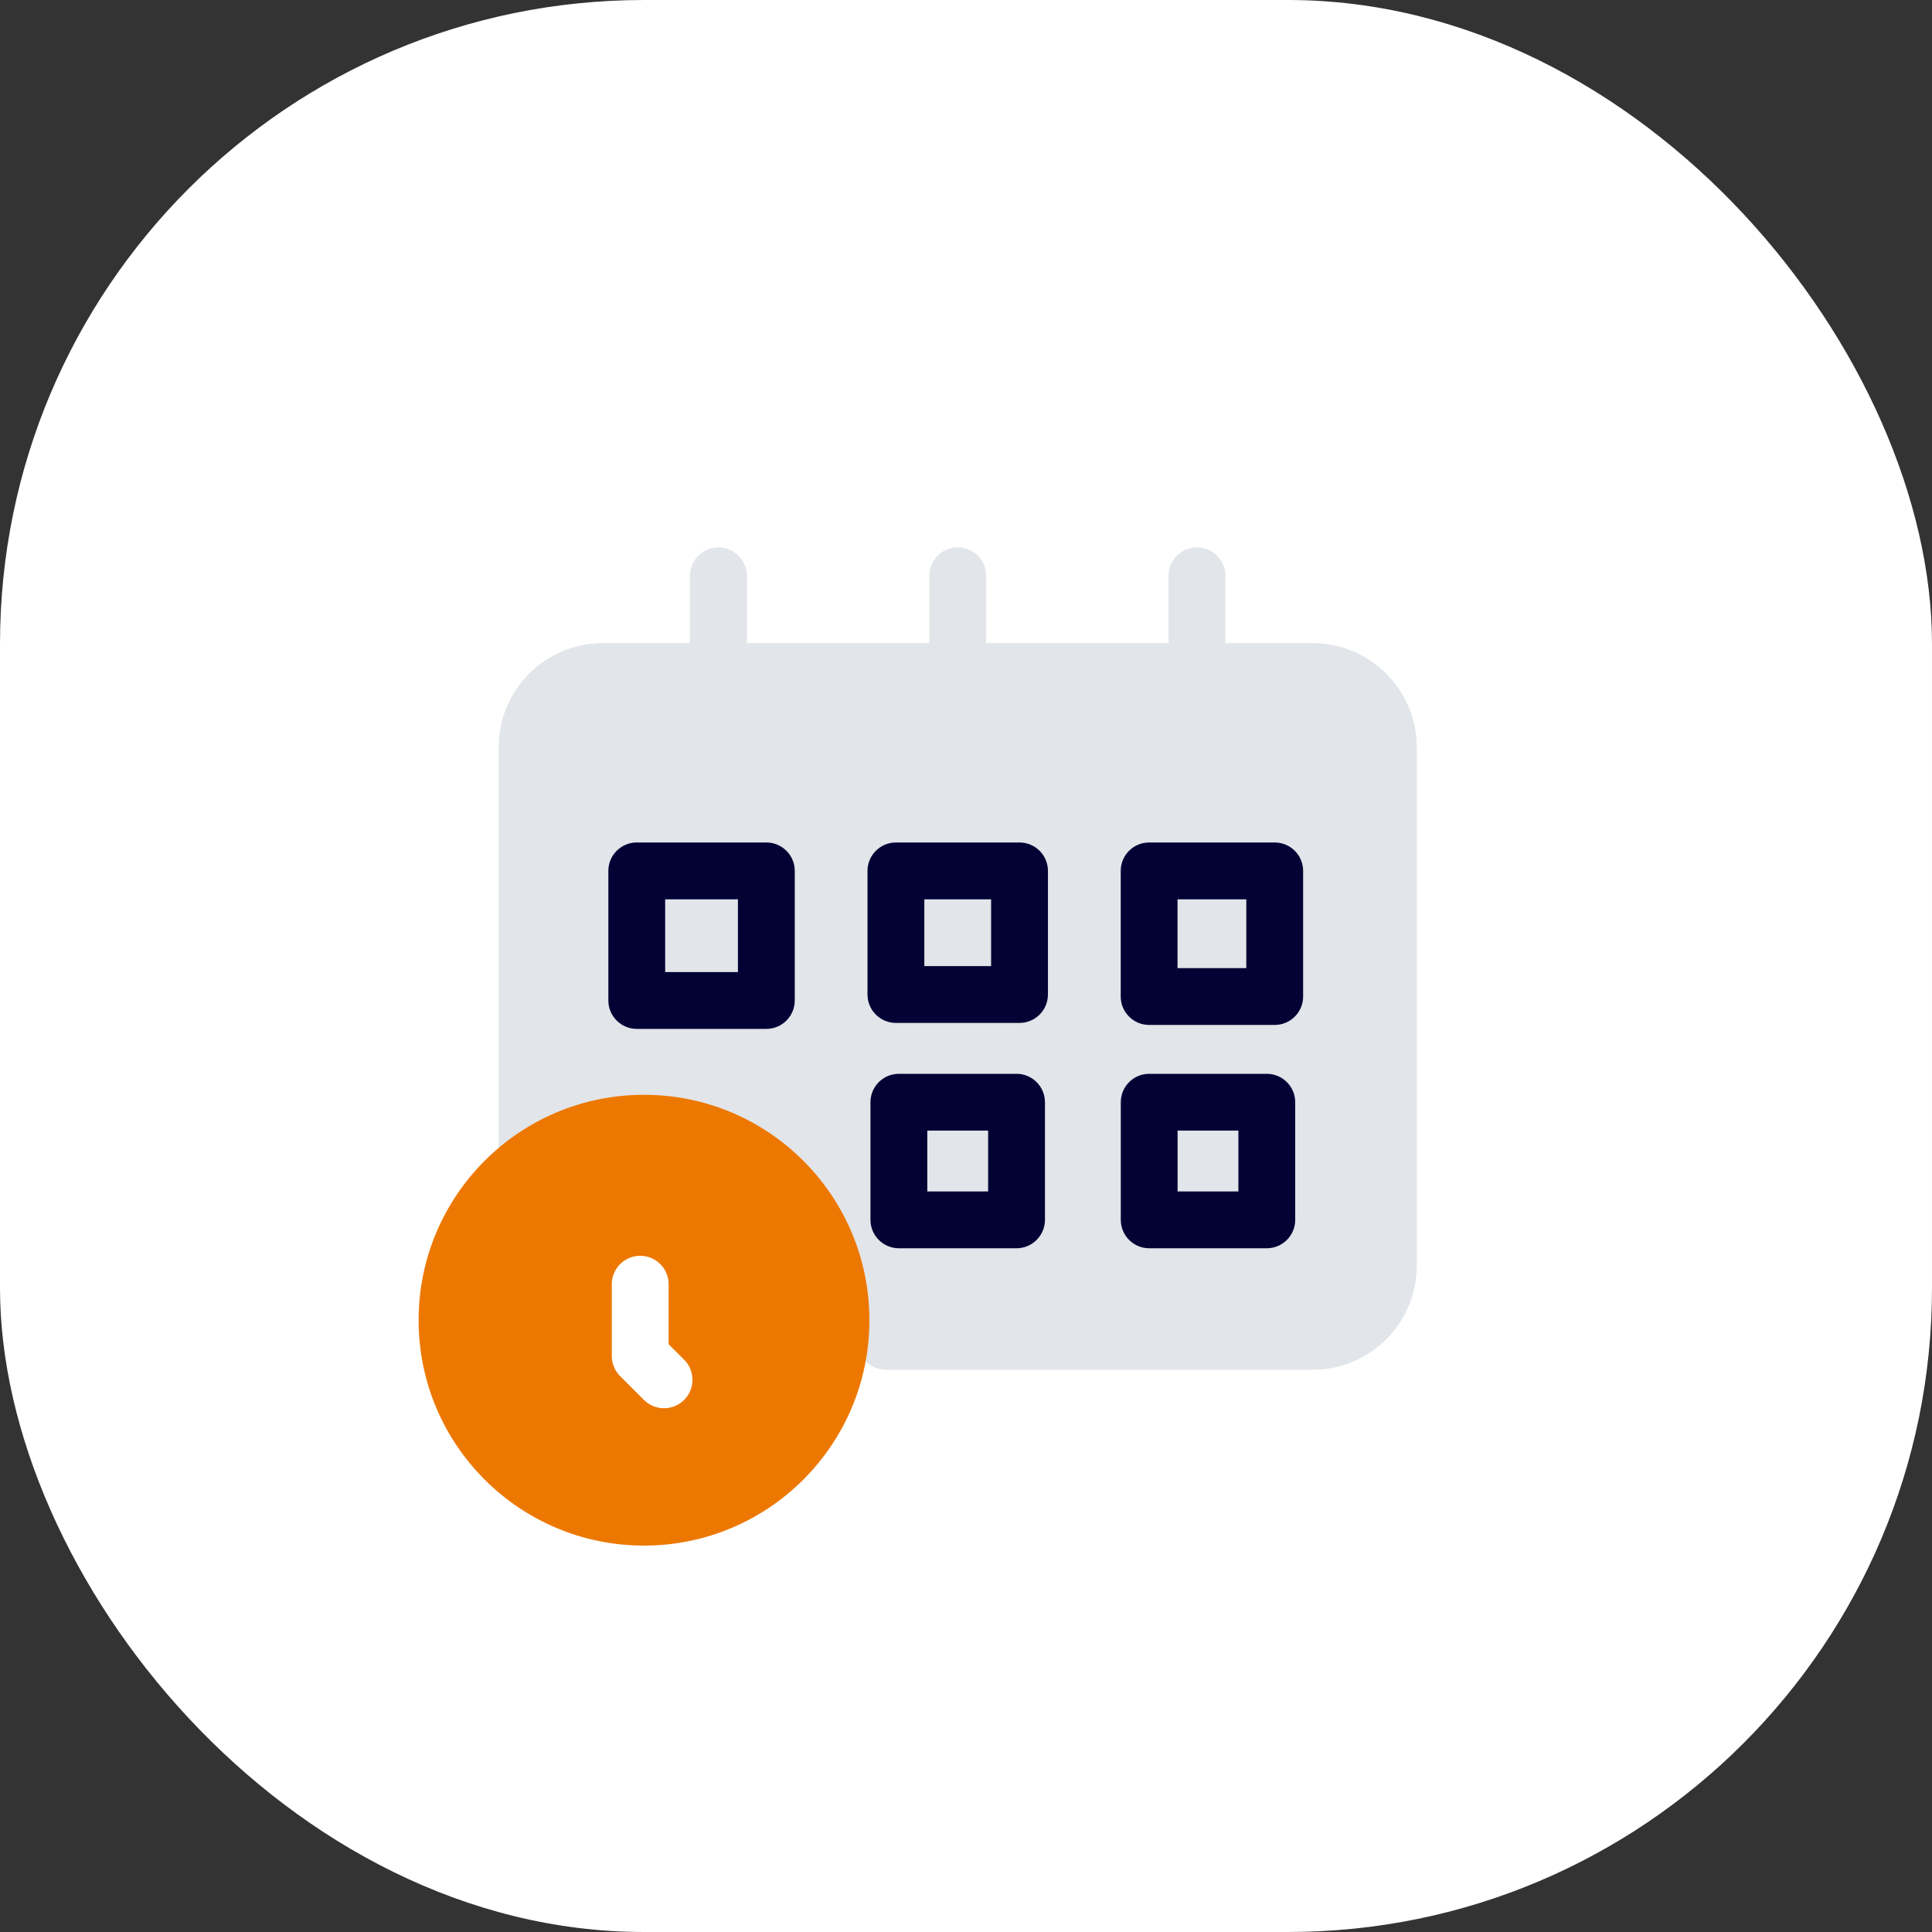
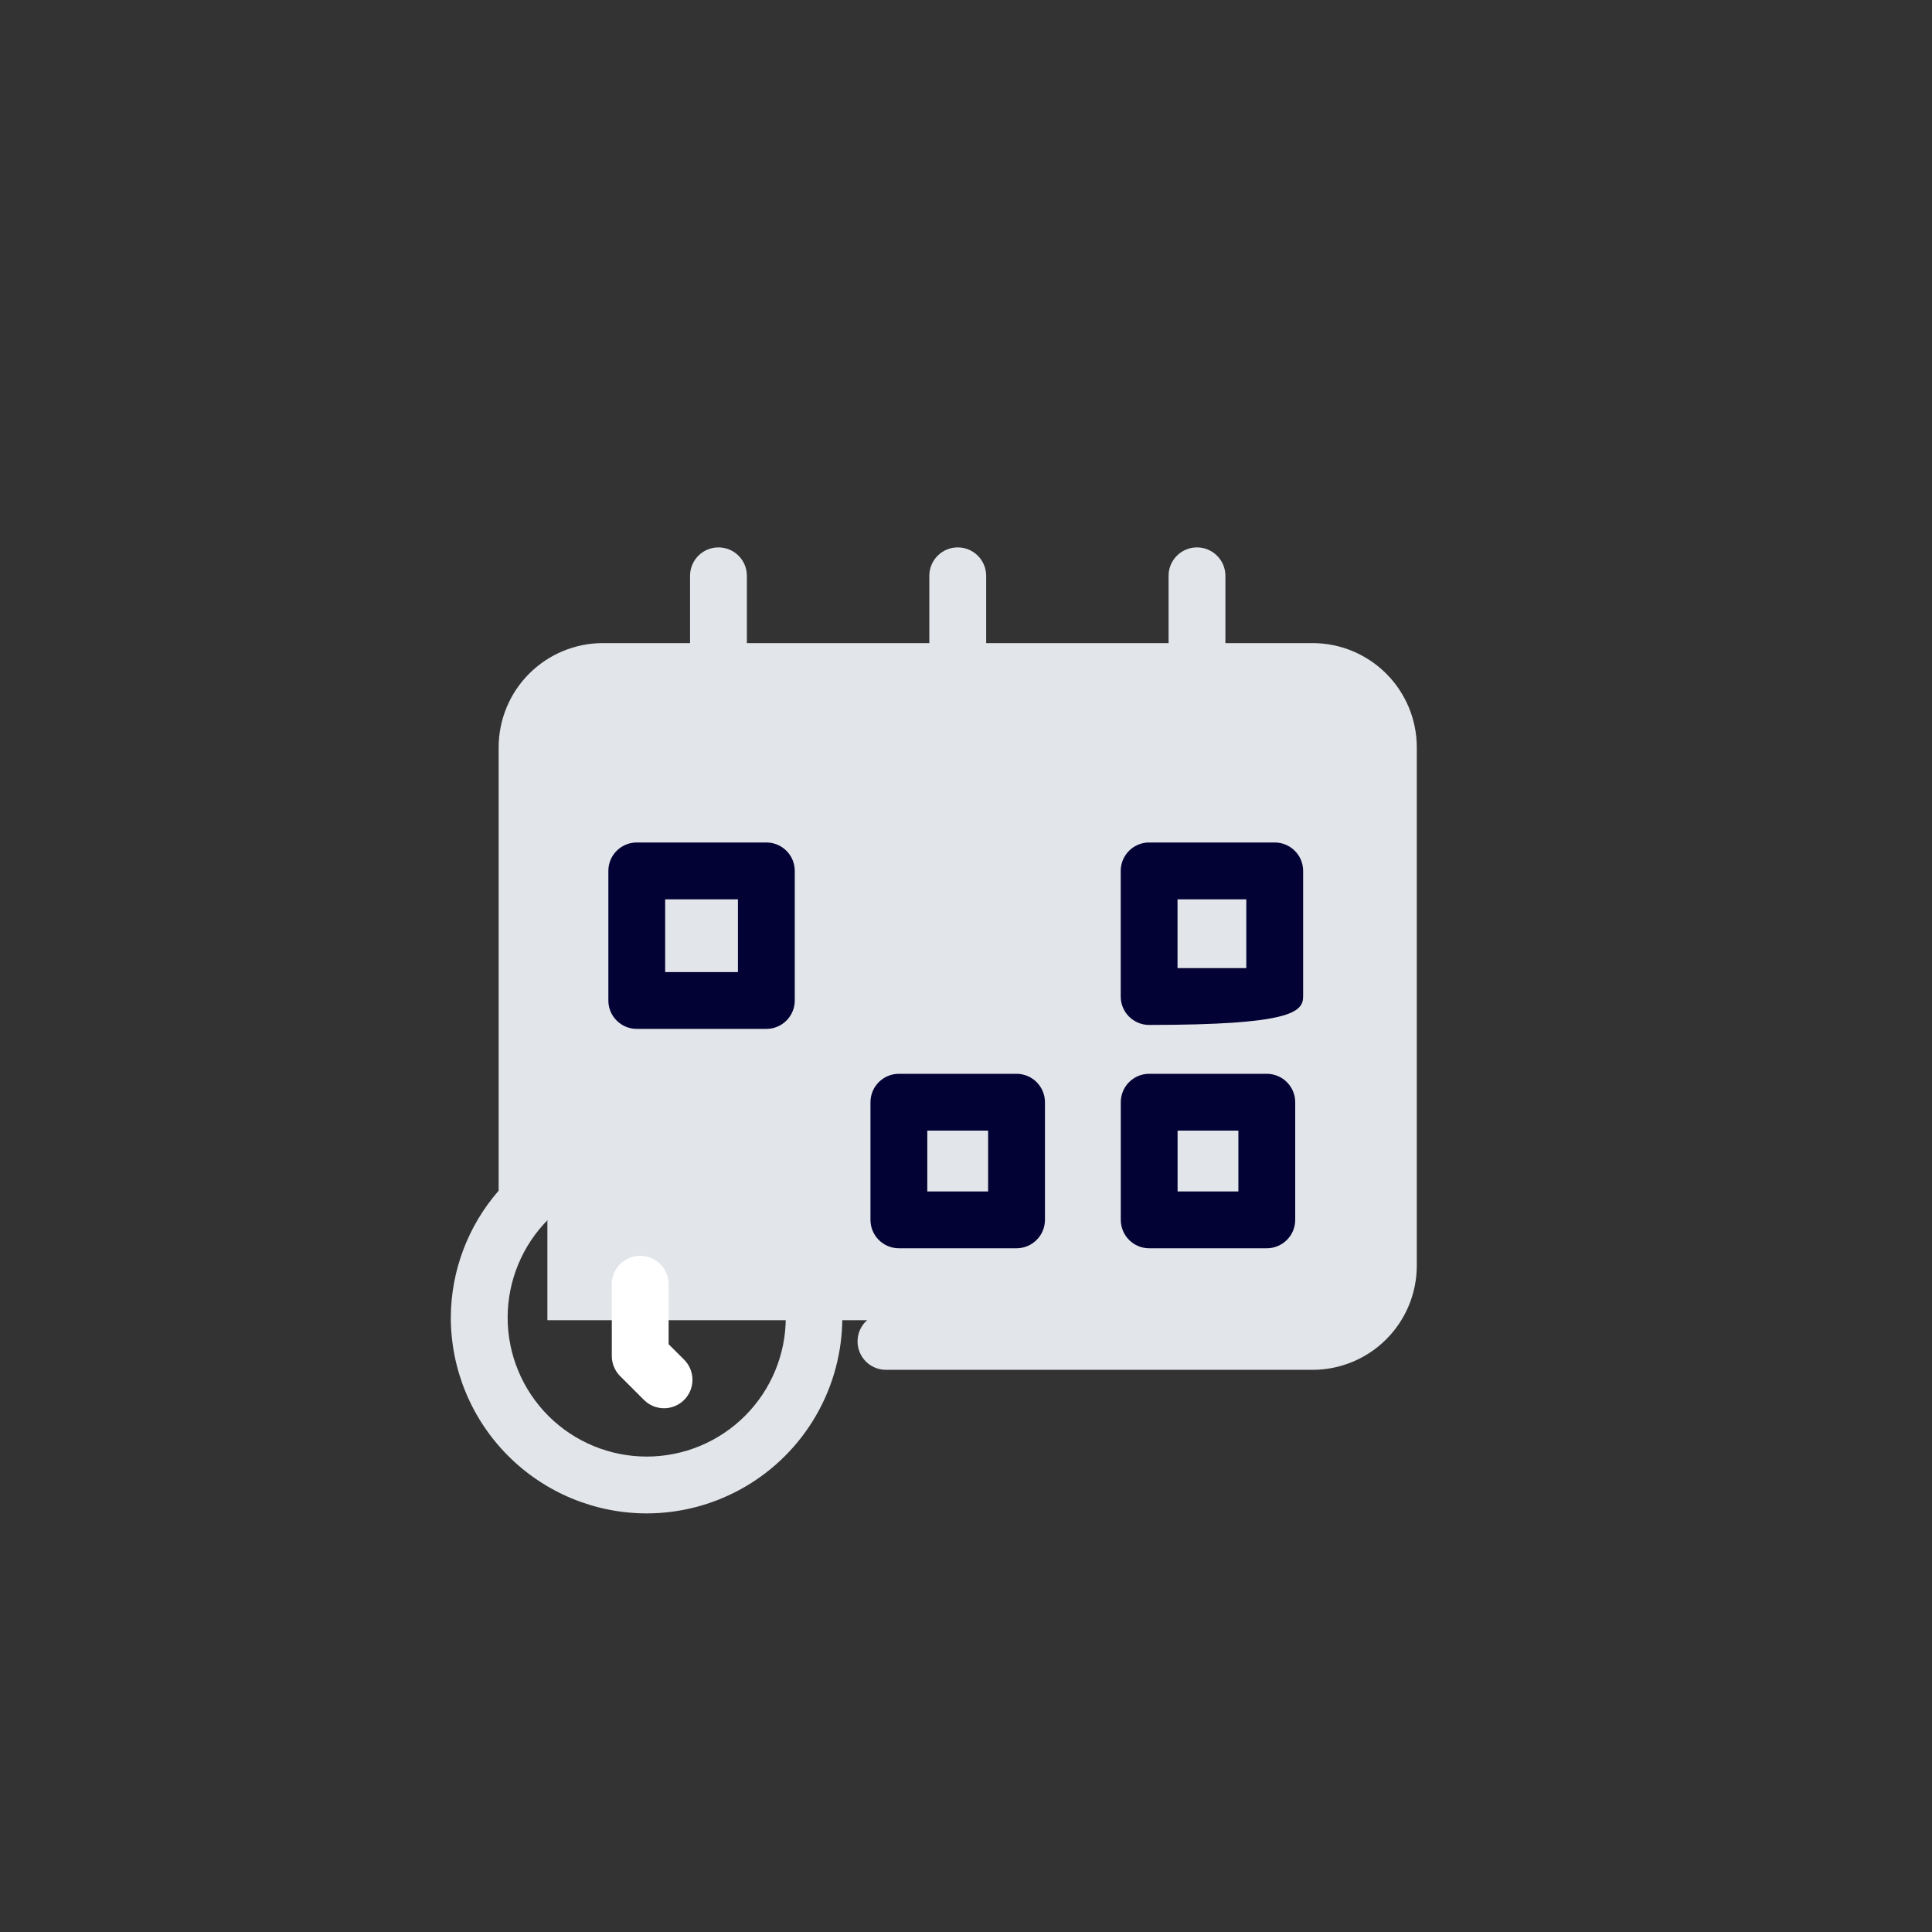
<svg xmlns="http://www.w3.org/2000/svg" width="60" height="60" viewBox="0 0 60 60" fill="none">
  <rect x="0" y="0" width="60" height="60" fill="#333333" stroke="none" />
-   <rect width="60" height="60" rx="20" fill="white" />
  <rect x="17" y="21" width="26" height="20" fill="#E2E5E9" />
-   <path d="M35.687 31.83H39.587C40.075 31.83 40.47 31.435 40.47 30.948V27.046C40.47 26.559 40.075 26.164 39.587 26.164H35.687C35.2 26.164 34.805 26.559 34.805 27.046V30.948C34.805 31.435 35.2 31.83 35.687 31.83ZM36.569 27.929L38.705 27.929V30.065L36.569 30.065V27.929Z" fill="#030235" />
+   <path d="M35.687 31.83C40.075 31.83 40.47 31.435 40.47 30.948V27.046C40.47 26.559 40.075 26.164 39.587 26.164H35.687C35.2 26.164 34.805 26.559 34.805 27.046V30.948C34.805 31.435 35.2 31.83 35.687 31.83ZM36.569 27.929L38.705 27.929V30.065L36.569 30.065V27.929Z" fill="#030235" />
  <path d="M34.807 37.884C34.807 38.371 35.202 38.766 35.689 38.766H39.341C39.828 38.766 40.224 38.371 40.224 37.884V34.23C40.224 33.743 39.828 33.348 39.341 33.348H35.689C35.202 33.348 34.807 33.743 34.807 34.23V37.884ZM36.571 35.112H38.459V37.001H36.571V35.112Z" fill="#030235" />
-   <path d="M32.545 27.046C32.544 26.559 32.149 26.164 31.662 26.164H27.824C27.337 26.164 26.941 26.559 26.941 27.046V30.885C26.941 31.373 27.337 31.768 27.824 31.768H31.662C32.149 31.768 32.544 31.373 32.545 30.885V27.046ZM30.78 30.003H28.706V27.929H30.78V30.003Z" fill="#030235" />
  <path d="M31.569 33.348H27.916C27.428 33.348 27.034 33.743 27.033 34.23V37.884C27.034 38.371 27.428 38.766 27.916 38.766H31.569C32.056 38.766 32.451 38.371 32.452 37.884V34.23C32.451 33.743 32.056 33.348 31.569 33.348ZM30.687 37.001H28.798V35.112H30.687V37.001Z" fill="#030235" />
  <path d="M19.775 26.164C19.288 26.164 18.893 26.559 18.893 27.046V31.071C18.893 31.558 19.288 31.953 19.775 31.953H23.8H23.799C24.287 31.953 24.682 31.558 24.682 31.071V27.046C24.682 26.559 24.287 26.164 23.799 26.164H19.775ZM22.917 30.189H20.657V27.929H22.917V30.189Z" fill="#030235" />
  <path d="M20.084 47C22.255 46.997 24.261 45.837 25.345 43.956C26.43 42.075 26.43 39.758 25.345 37.877C24.261 35.996 22.255 34.836 20.084 34.833C19.093 34.84 18.12 35.092 17.25 35.566V23.207C17.251 22.817 17.406 22.444 17.682 22.168C17.957 21.892 18.331 21.737 18.721 21.737H21.43V21.919C21.056 22.19 20.832 22.622 20.827 23.084C20.828 23.613 21.112 24.103 21.571 24.367C22.03 24.631 22.596 24.631 23.055 24.367C23.514 24.103 23.798 23.613 23.799 23.084C23.794 22.622 23.569 22.19 23.195 21.919V21.737H28.861V21.919C28.487 22.19 28.263 22.622 28.257 23.084C28.259 23.613 28.542 24.103 29.001 24.367C29.46 24.631 30.026 24.631 30.485 24.367C30.944 24.103 31.228 23.613 31.229 23.084C31.224 22.622 31 22.19 30.626 21.919V21.737H36.291V21.919C35.917 22.19 35.693 22.622 35.687 23.084C35.689 23.613 35.972 24.103 36.431 24.367C36.891 24.631 37.456 24.631 37.915 24.367C38.374 24.103 38.658 23.613 38.659 23.084C38.654 22.622 38.43 22.19 38.056 21.919V21.737H40.765C41.155 21.737 41.528 21.892 41.804 22.168C42.08 22.444 42.235 22.817 42.235 23.207V39.306C42.235 39.696 42.08 40.07 41.804 40.346C41.528 40.621 41.155 40.776 40.765 40.777H27.514C27.027 40.777 26.632 41.172 26.632 41.659C26.632 42.146 27.027 42.541 27.514 42.541H40.765C41.622 42.541 42.445 42.199 43.051 41.593C43.658 40.986 43.999 40.164 44 39.306V23.207C43.999 22.35 43.658 21.527 43.051 20.921C42.445 20.314 41.622 19.973 40.765 19.972H38.056V17.882C38.056 17.395 37.66 17 37.173 17C36.686 17 36.291 17.395 36.291 17.882V19.972H30.626V17.882C30.626 17.395 30.231 17 29.743 17C29.256 17 28.861 17.395 28.861 17.882V19.972H23.195V17.882C23.195 17.395 22.8 17 22.312 17C21.825 17 21.43 17.395 21.43 17.882V19.972H18.721C17.863 19.973 17.041 20.314 16.434 20.921C15.828 21.527 15.487 22.35 15.486 23.207V36.978C14.533 38.07 14.006 39.468 14 40.917C14.002 42.53 14.643 44.076 15.784 45.216C16.924 46.357 18.471 46.998 20.084 47L20.084 47ZM20.084 36.597C21.229 36.597 22.328 37.052 23.138 37.862C23.948 38.672 24.403 39.77 24.403 40.916C24.403 42.061 23.948 43.16 23.138 43.97C22.328 44.78 21.23 45.235 20.084 45.235C18.939 45.235 17.84 44.78 17.03 43.971C16.22 43.161 15.765 42.062 15.765 40.916C15.766 39.772 16.221 38.674 17.031 37.864C17.841 37.054 18.939 36.599 20.084 36.597Z" fill="#E2E5E9" />
-   <circle cx="20" cy="41" r="7" fill="#ED7801" />
  <path d="M20.002 43.479C20.347 43.821 20.904 43.819 21.247 43.475C21.59 43.132 21.591 42.575 21.25 42.23L20.765 41.746V39.882C20.765 39.395 20.369 39 19.882 39C19.395 39 19 39.395 19 39.882V42.112V42.112C19 42.346 19.093 42.57 19.258 42.736L20.002 43.479Z" fill="white" />
</svg>